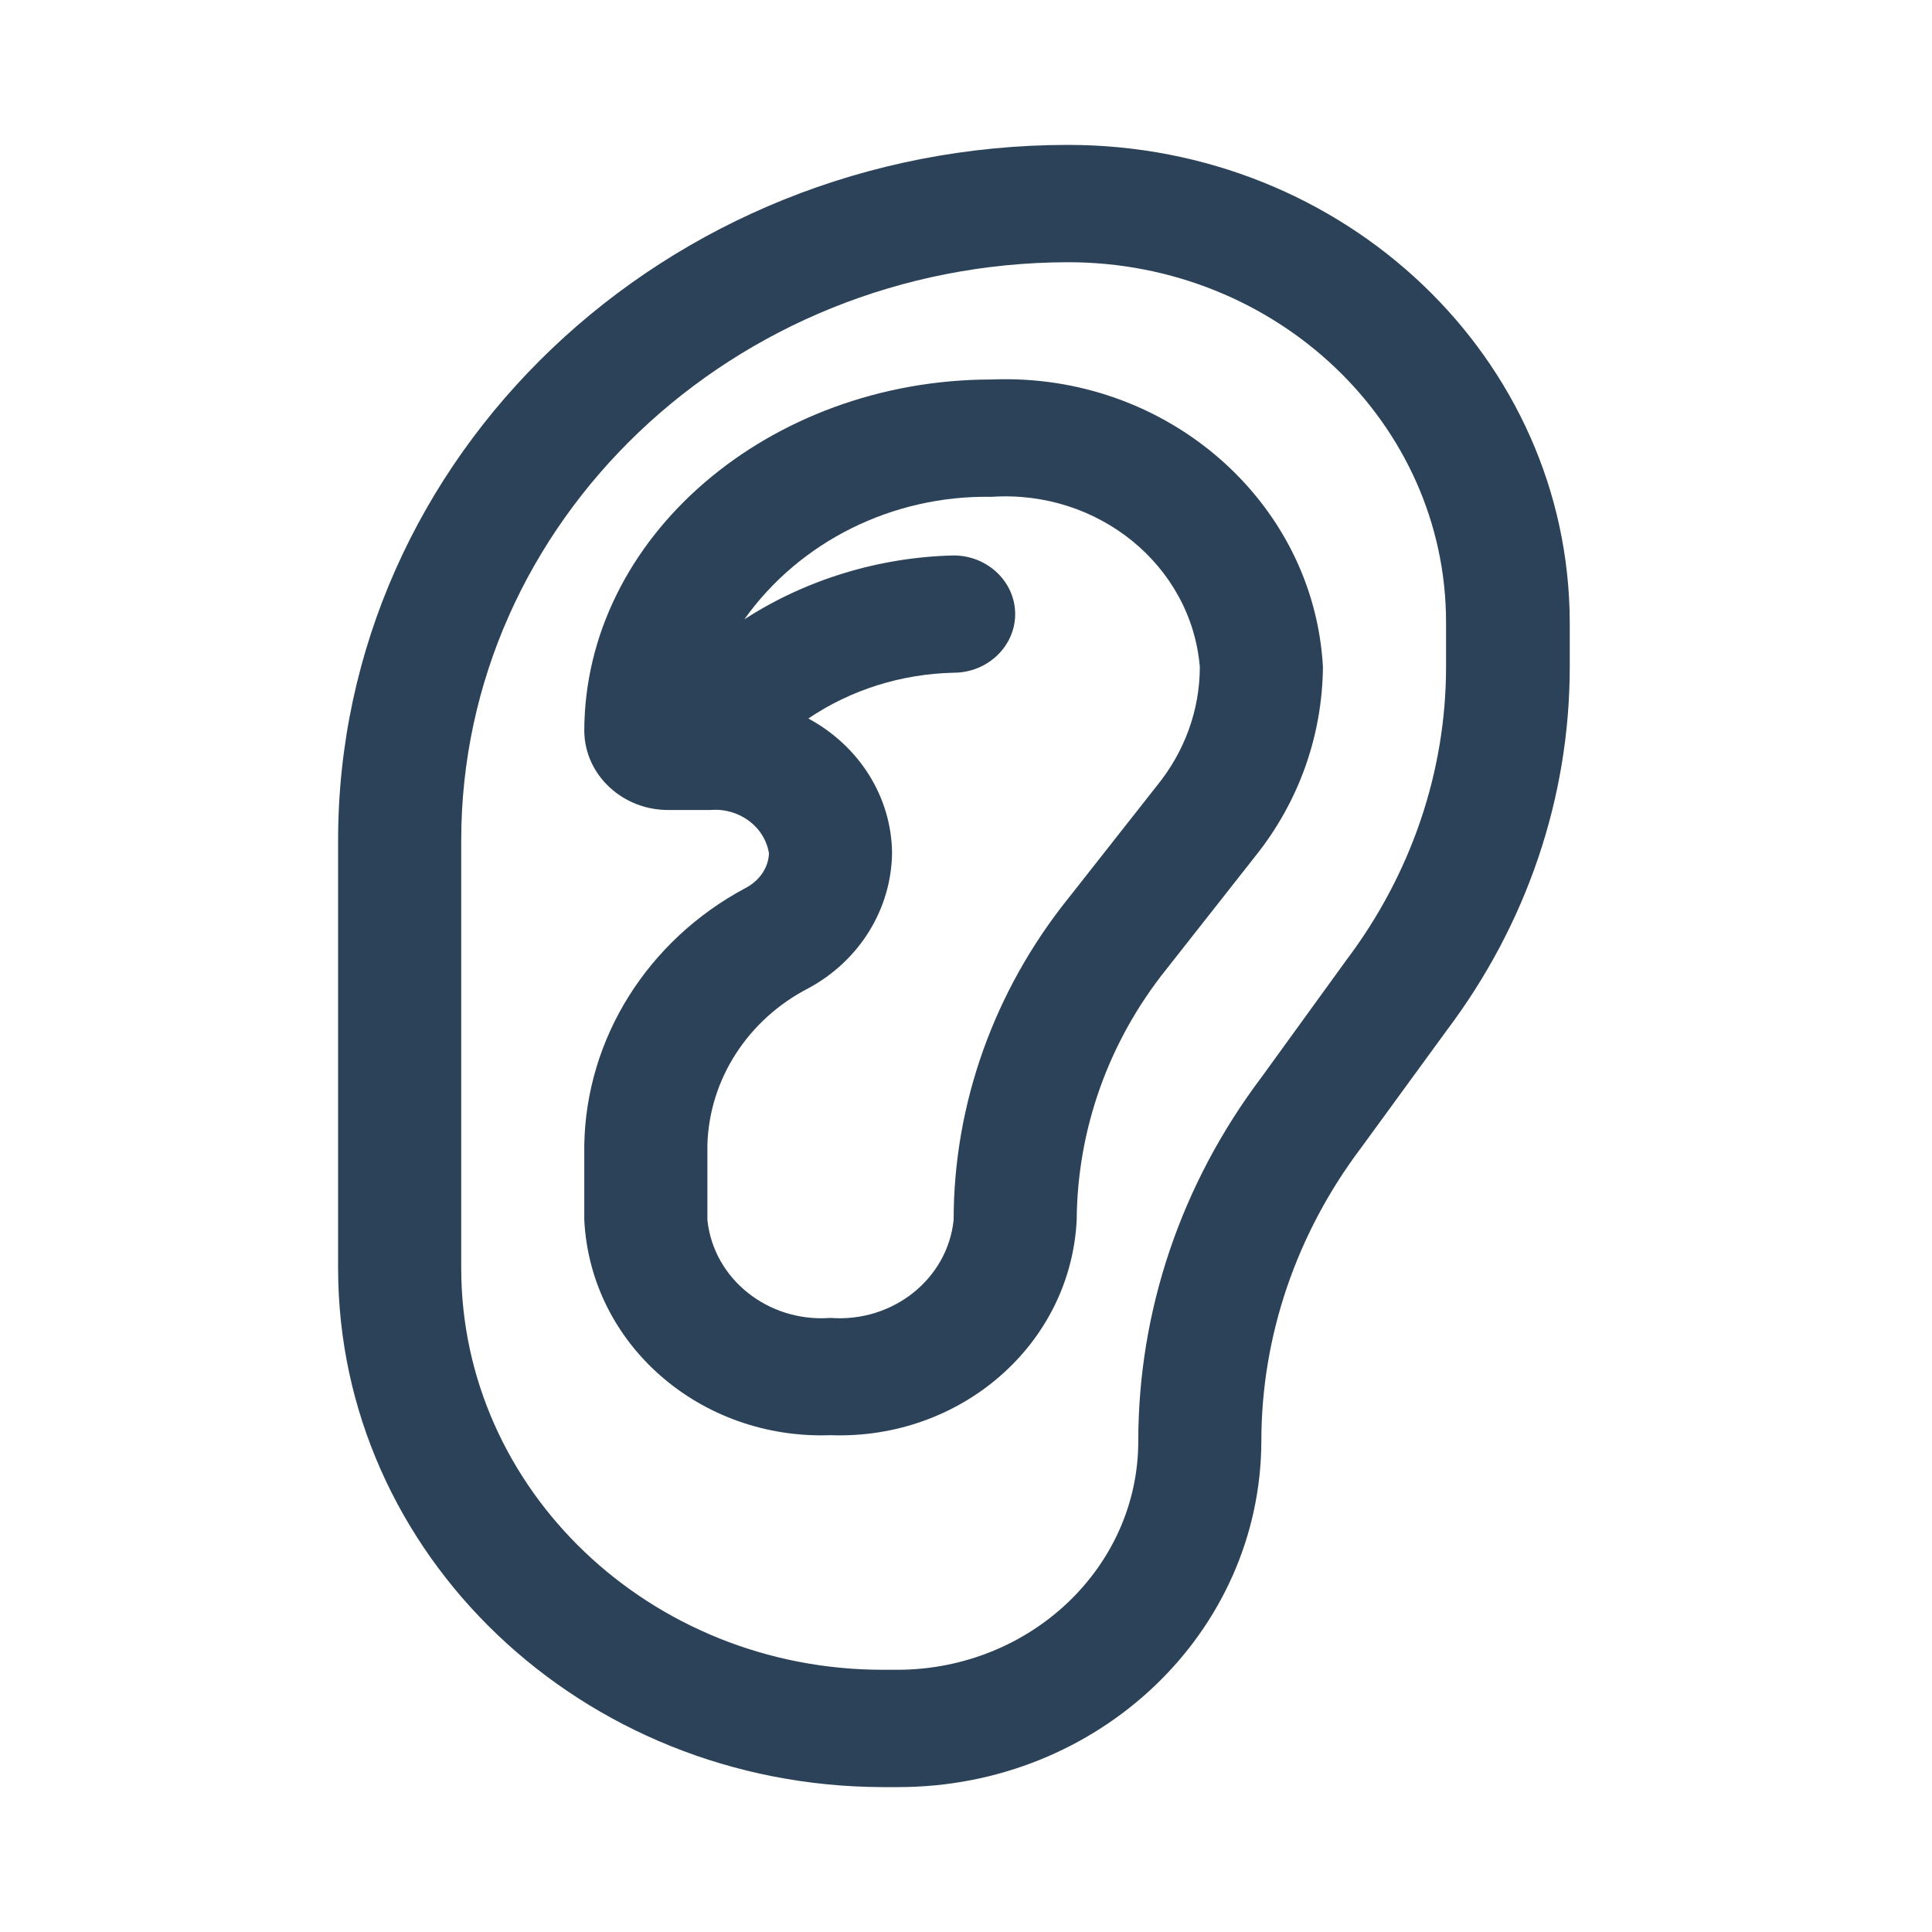
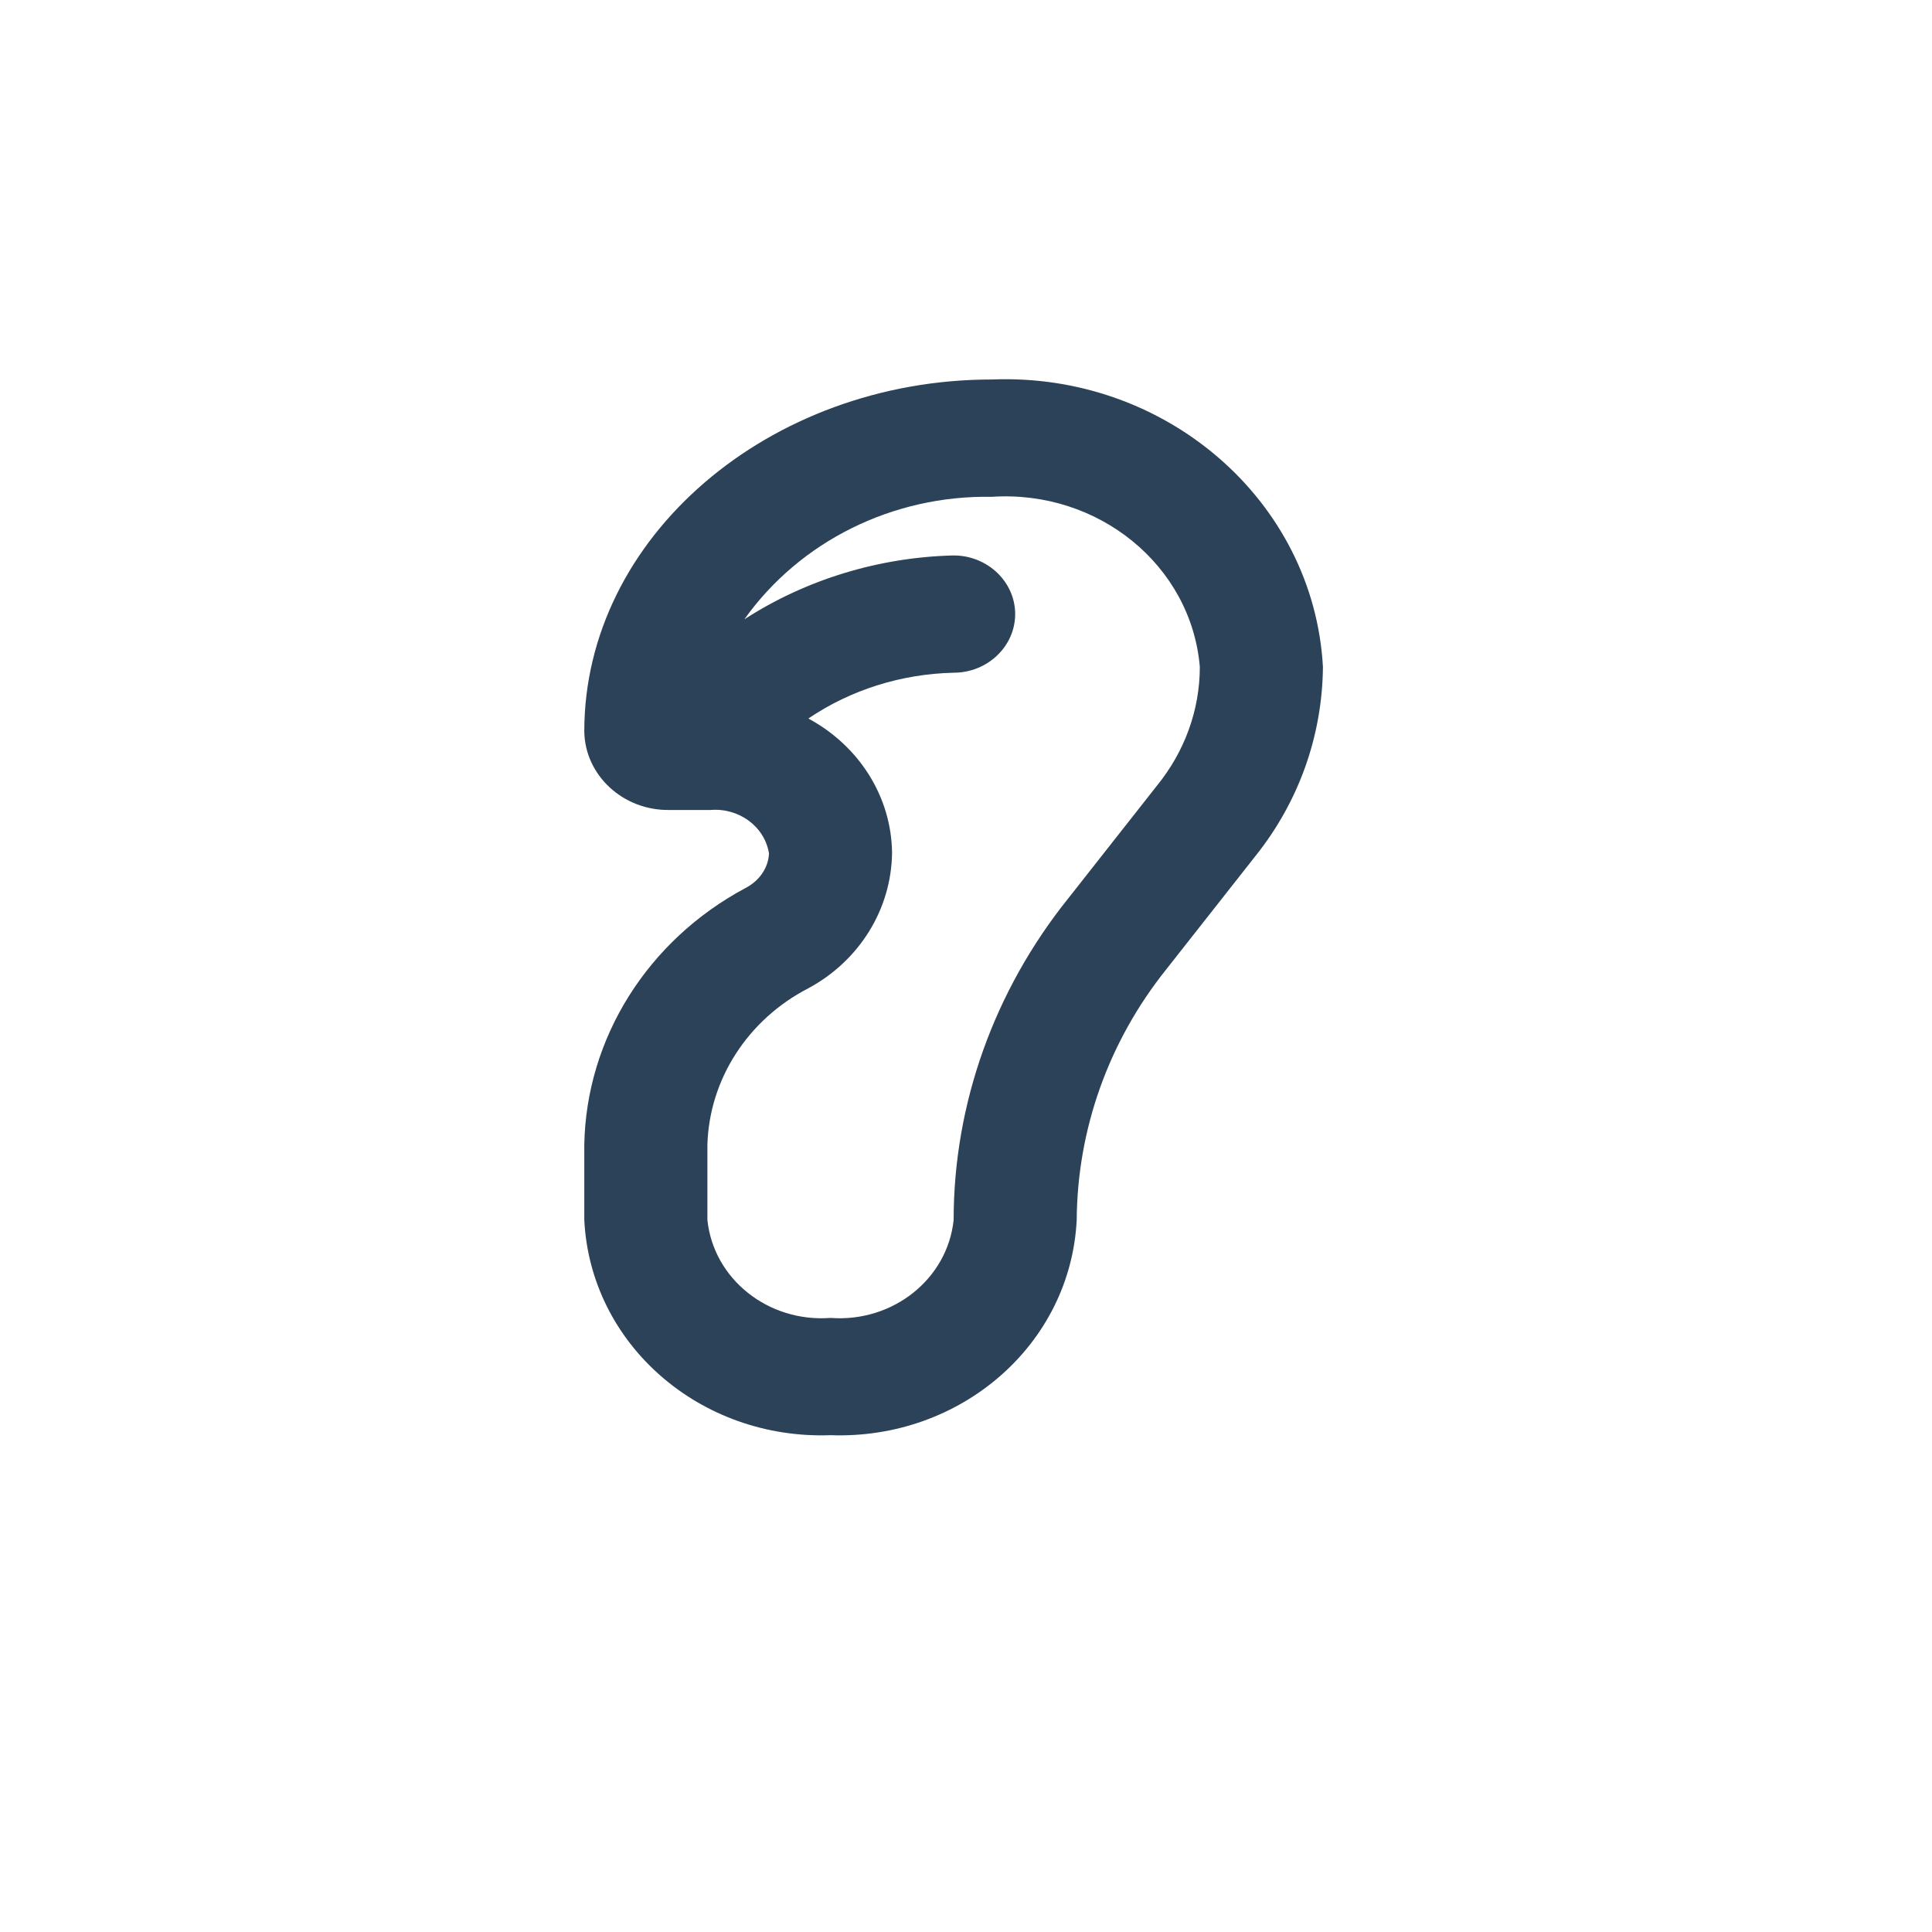
<svg xmlns="http://www.w3.org/2000/svg" width="40" height="40" viewBox="0 0 40 40" fill="none">
-   <path d="M22.114 3C13.767 3 7 9.448 7 17.401V26.254C7 32.191 12.046 36.988 18.278 37H18.597C22.751 37 26.103 33.794 26.115 29.836C26.115 27.662 26.842 25.537 28.18 23.764L29.951 21.336C31.608 19.138 32.5 16.515 32.5 13.807V12.884C32.487 7.42 27.849 3 22.114 3ZM29.939 13.807C29.939 15.981 29.212 18.106 27.874 19.879L26.115 22.307C24.459 24.505 23.567 27.128 23.567 29.836C23.567 32.446 21.337 34.559 18.597 34.571H18.278C13.461 34.571 9.549 30.844 9.549 26.254V17.401C9.549 10.796 15.181 5.441 22.114 5.429C26.434 5.429 29.939 8.768 29.939 12.884V13.807Z" fill="#2C4258" />
  <path d="M20.534 7.857C15.921 7.857 12.097 11.123 12.097 15.143C12.11 16.053 12.9 16.782 13.856 16.77H14.71C15.296 16.721 15.831 17.11 15.921 17.669C15.908 17.972 15.717 18.239 15.436 18.385C13.41 19.466 12.136 21.494 12.097 23.703V25.258C12.225 27.832 14.493 29.811 17.195 29.714C19.896 29.811 22.165 27.832 22.292 25.258C22.305 23.376 22.955 21.554 24.153 20.061L25.988 17.729C26.893 16.6 27.377 15.228 27.39 13.807C27.199 10.371 24.14 7.711 20.534 7.857ZM23.949 16.272L22.114 18.604C20.585 20.51 19.744 22.854 19.744 25.258C19.616 26.484 18.482 27.383 17.195 27.286C15.908 27.383 14.774 26.484 14.646 25.258V23.703C14.684 22.343 15.487 21.105 16.736 20.461C17.794 19.891 18.456 18.822 18.469 17.656C18.456 16.503 17.794 15.446 16.736 14.876C17.615 14.281 18.66 13.953 19.744 13.928C20.445 13.928 21.018 13.382 21.018 12.714C21.018 12.046 20.445 11.5 19.744 11.5C18.202 11.536 16.685 11.998 15.411 12.823C16.558 11.209 18.482 10.249 20.534 10.286C22.738 10.14 24.663 11.706 24.841 13.807C24.841 14.706 24.523 15.568 23.949 16.272Z" fill="#2C4258" />
</svg>